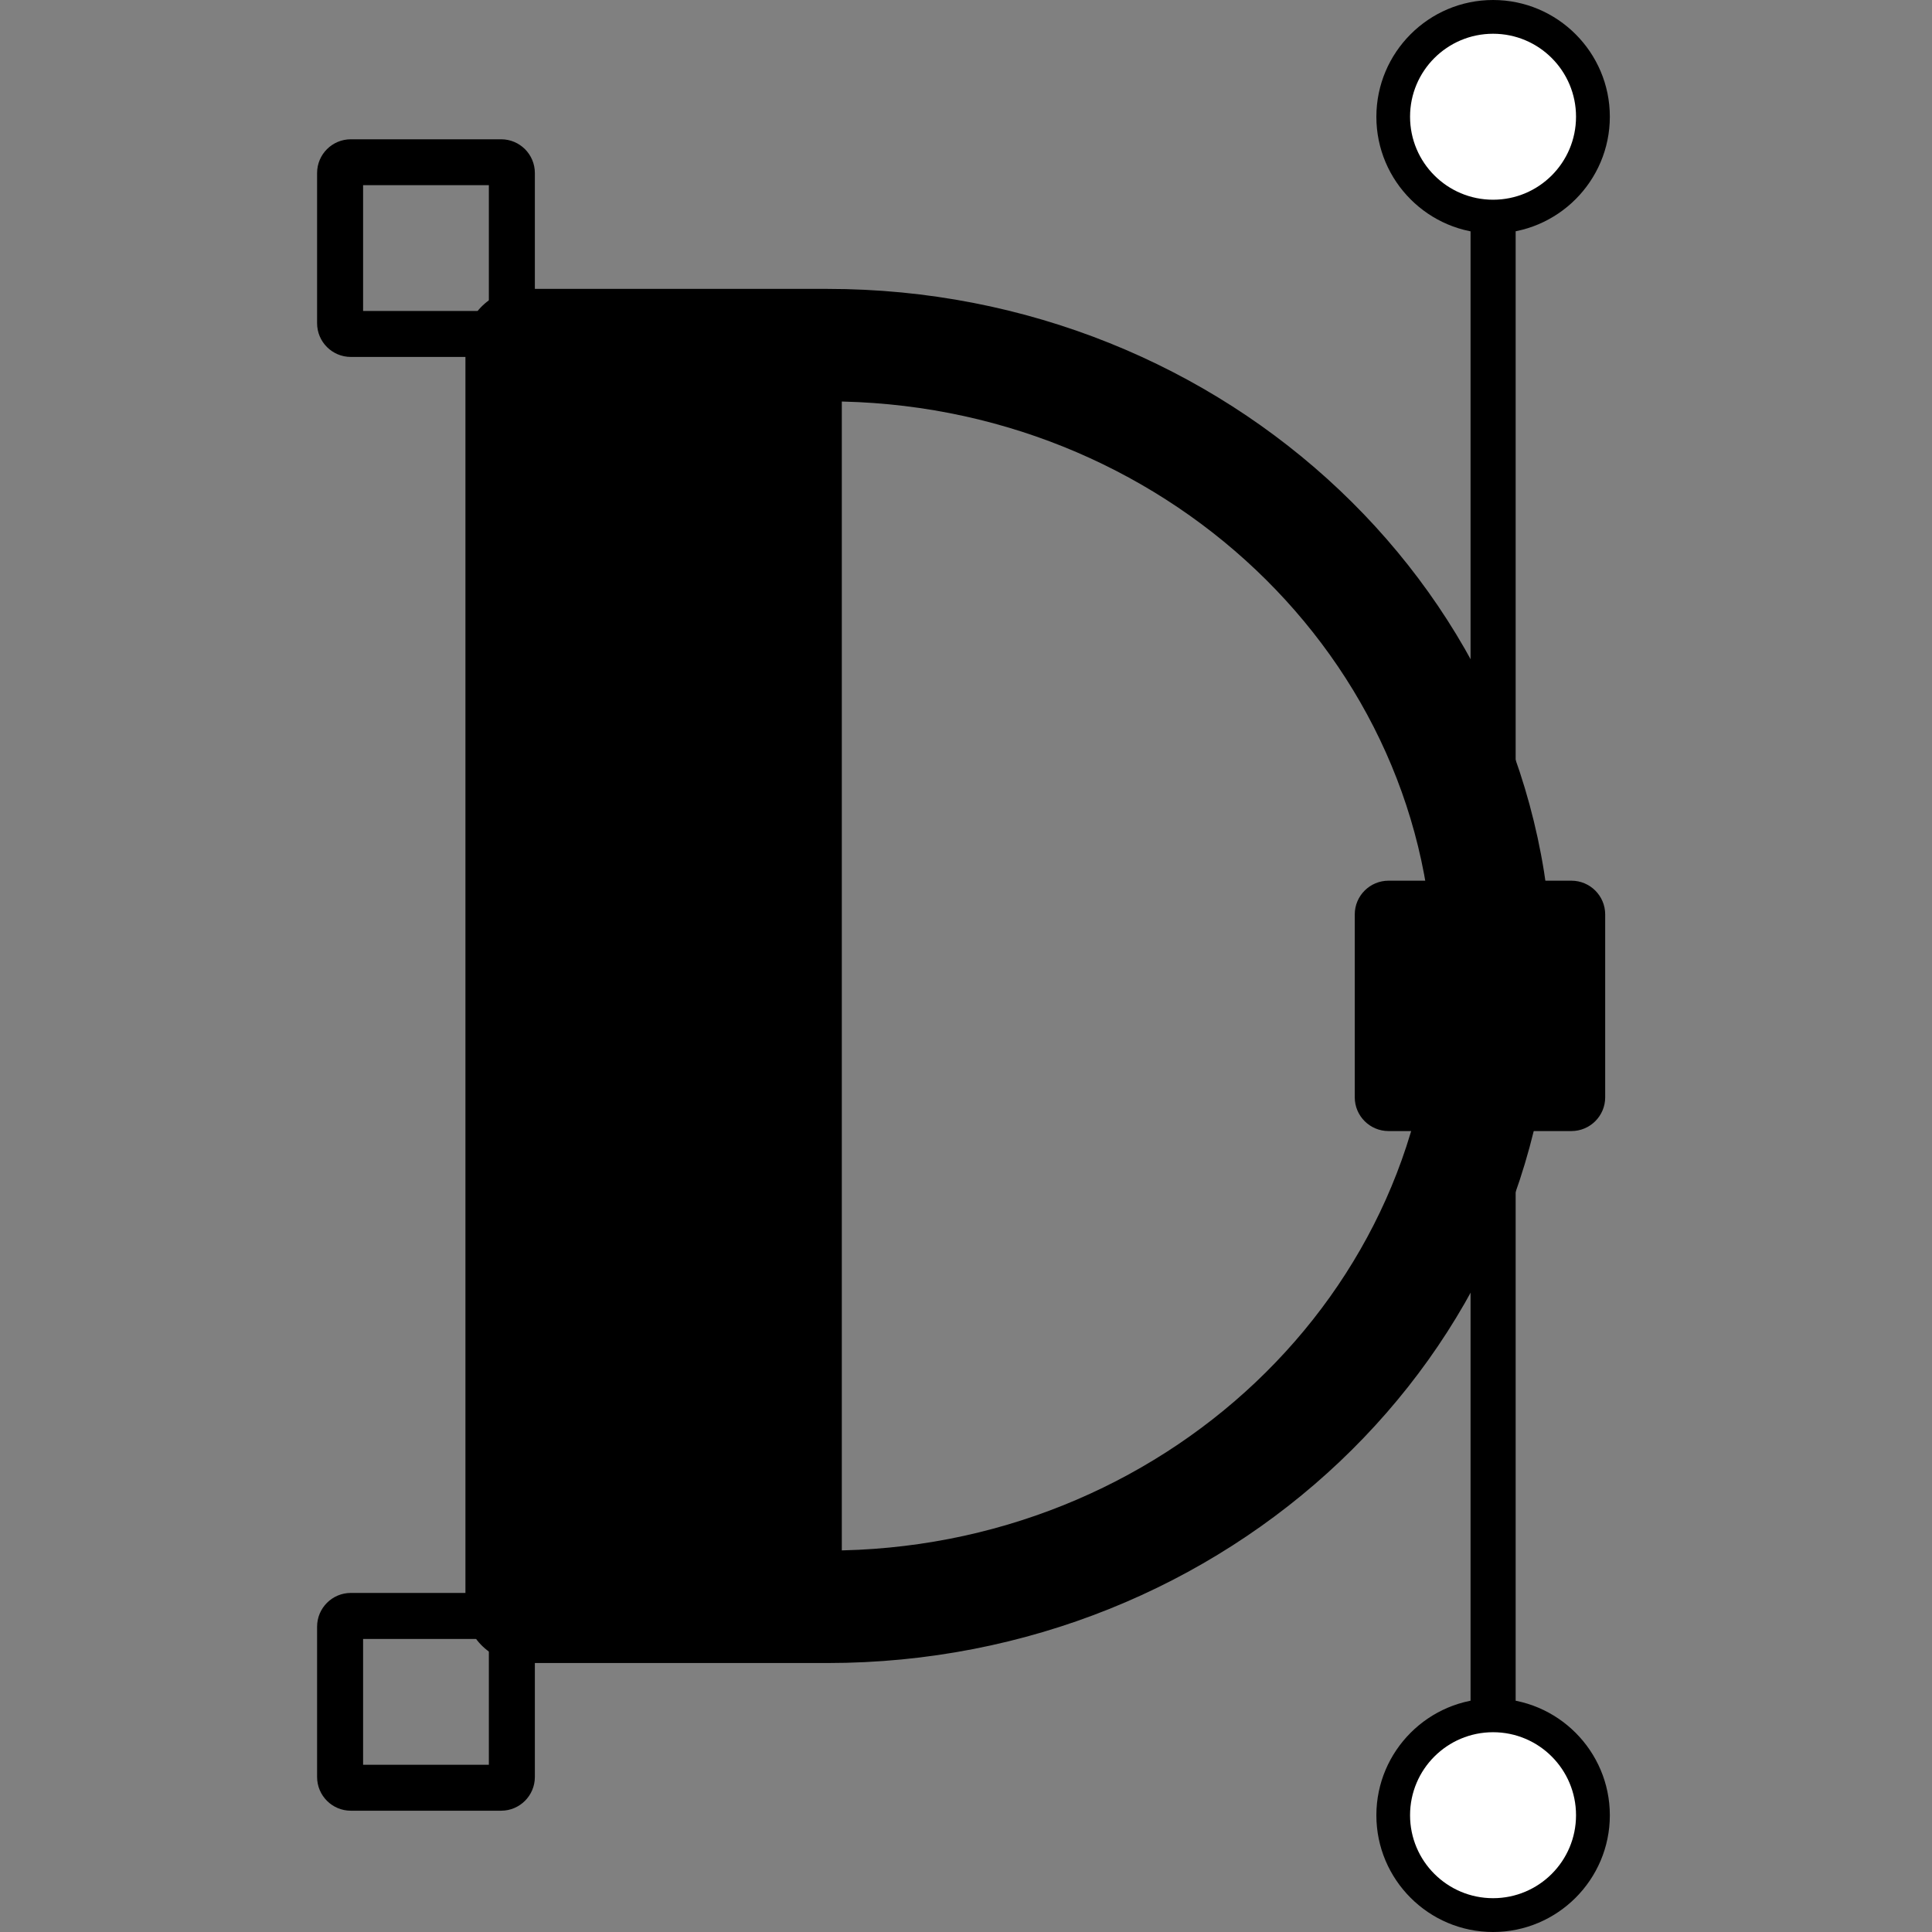
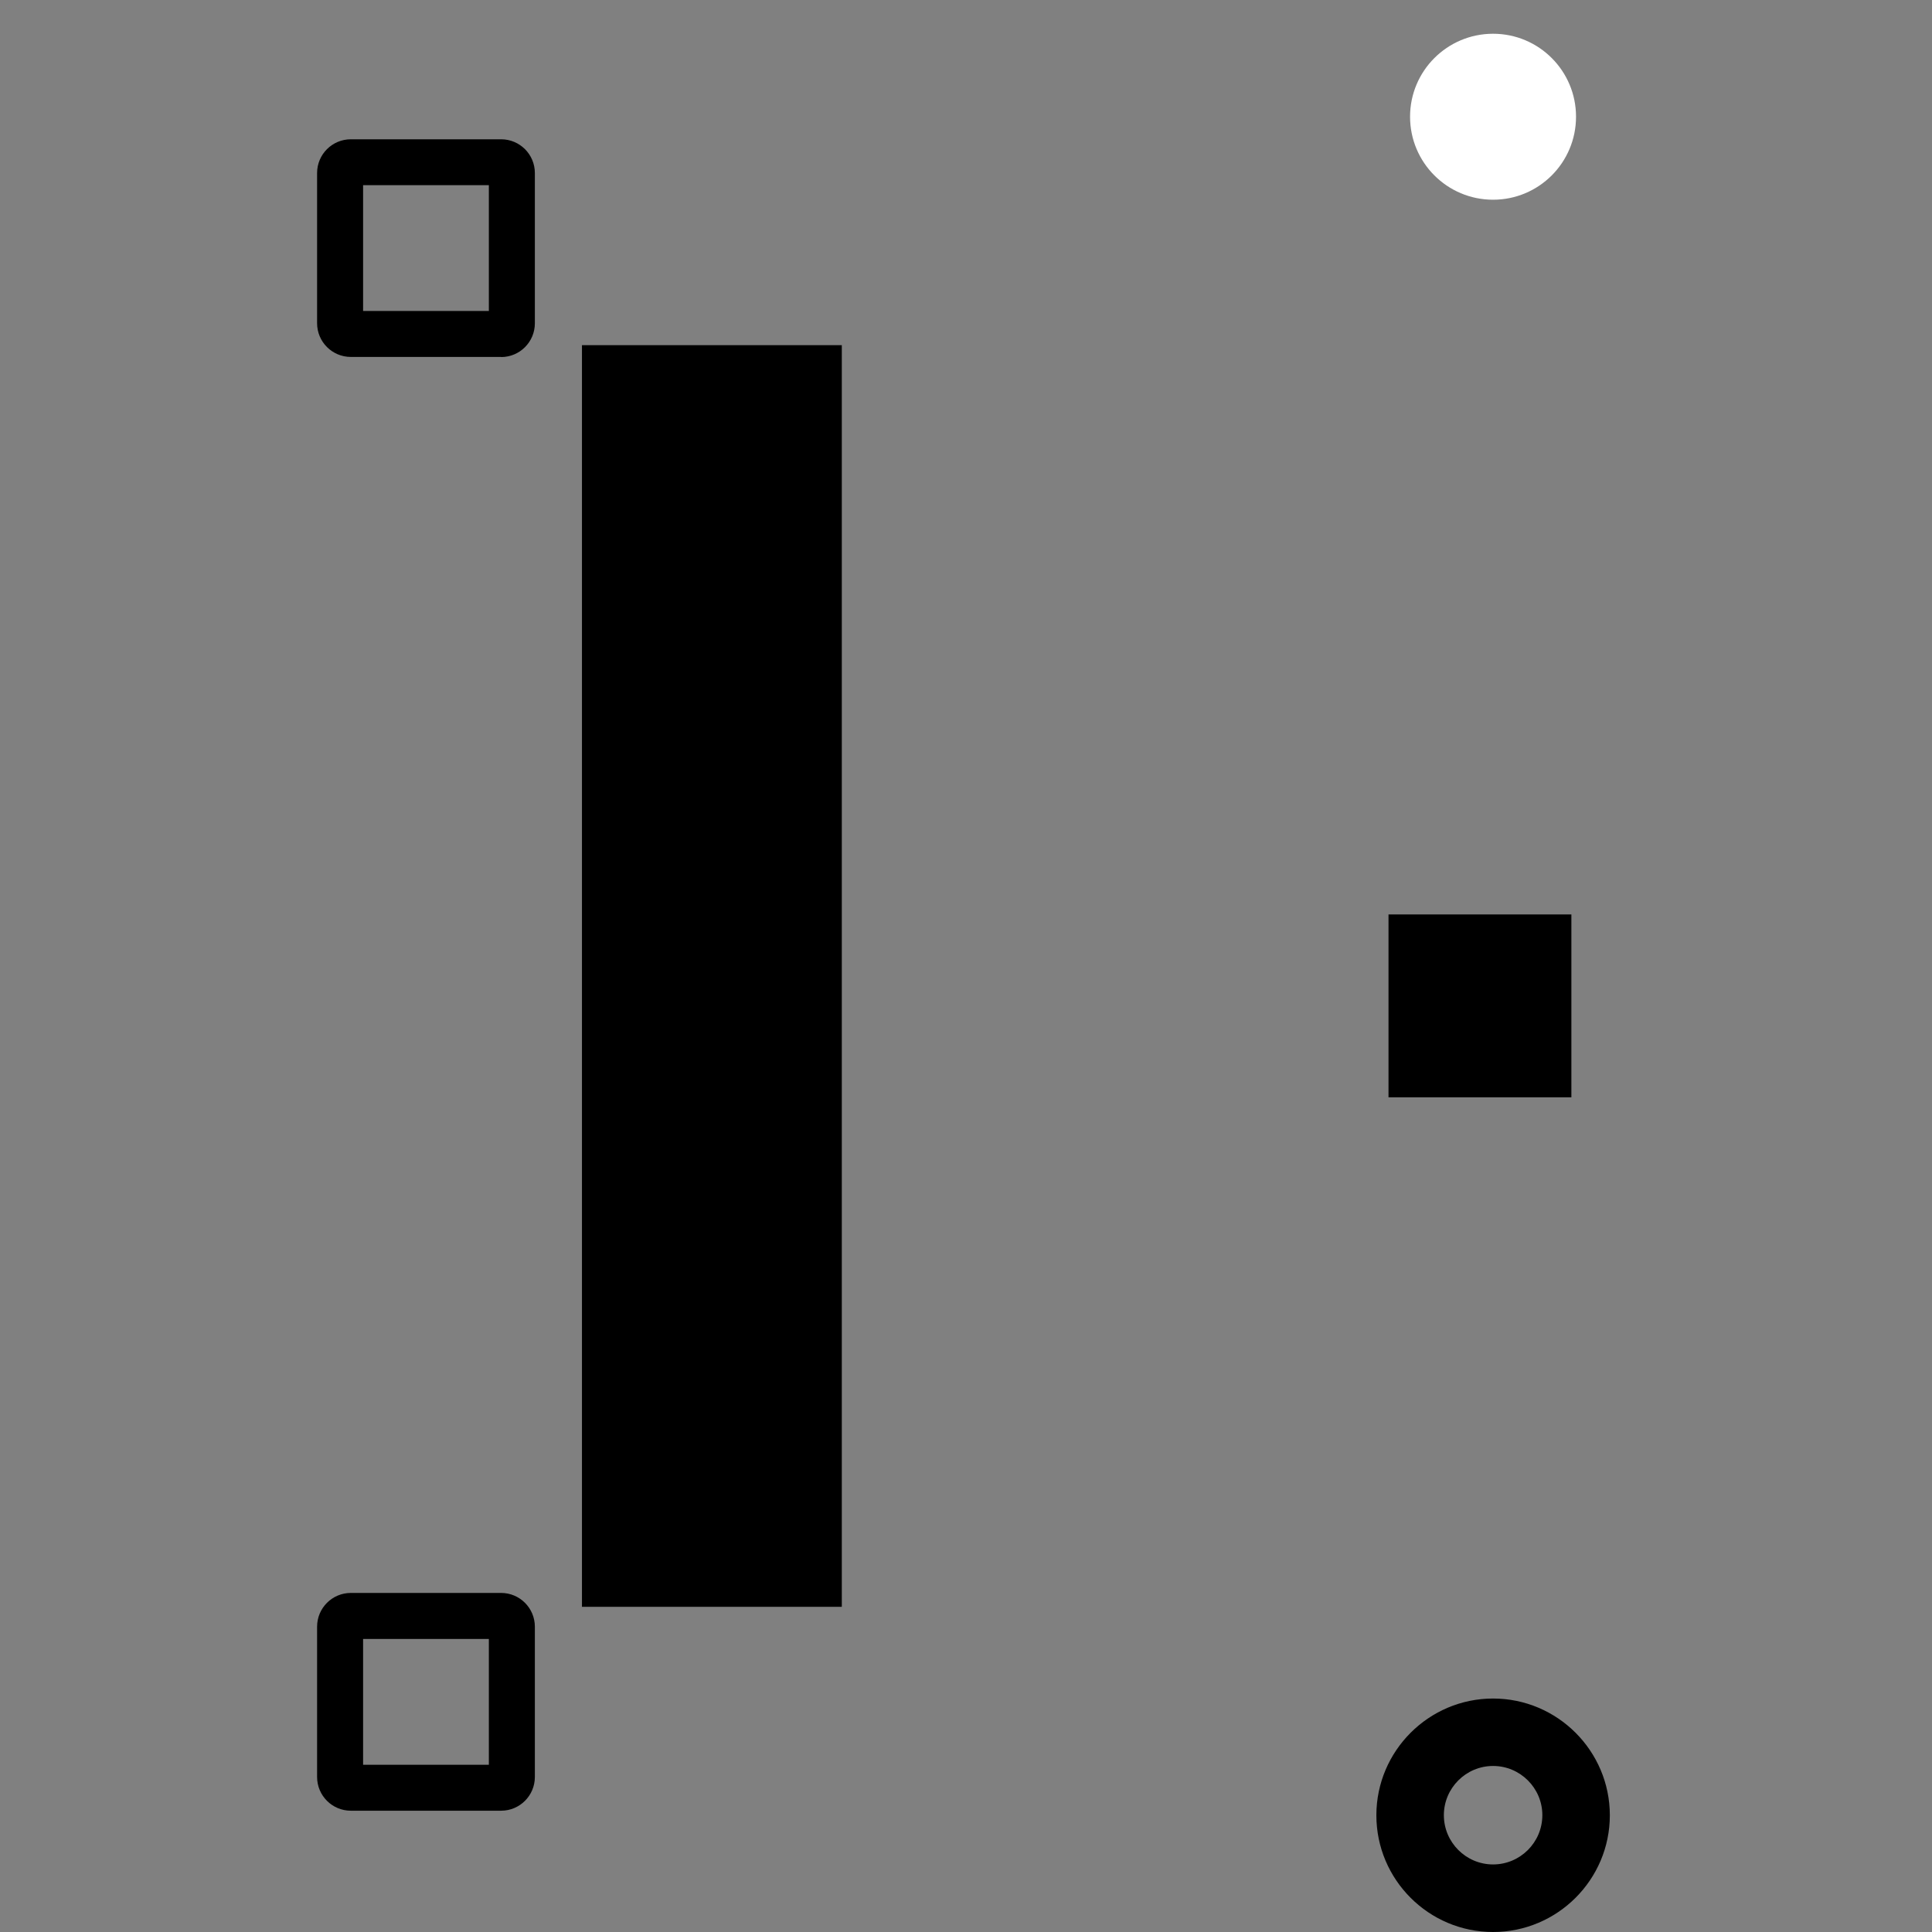
<svg xmlns="http://www.w3.org/2000/svg" width="32" height="32" viewBox="0 0 32 32" fill="none">
  <rect x="0" y="0" width="32" height="32" fill="#808080" stroke="none" />
-   <path d="M13.704 27.545H8.692C8.15 27.545 7.709 27.128 7.709 26.613V5.717C7.709 5.202 8.149 4.785 8.692 4.785H13.704C20.326 4.785 25.712 9.89 25.712 16.165C25.712 22.44 20.326 27.545 13.704 27.545ZM9.676 25.682H13.704C19.241 25.682 23.745 21.412 23.745 16.165C23.745 10.918 19.242 6.648 13.704 6.648H9.676V25.682Z" fill="black" />
  <path d="M26.027 15.146H22.998V18.175H26.027V15.146Z" fill="black" />
-   <path d="M26.027 18.734H22.999C22.69 18.734 22.439 18.484 22.439 18.175V15.146C22.439 14.837 22.69 14.587 22.999 14.587H26.027C26.336 14.587 26.587 14.837 26.587 15.146V18.175C26.587 18.484 26.336 18.734 26.027 18.734ZM23.558 17.616H25.468V15.705H23.558V17.616Z" fill="black" />
-   <path d="M24.73 29.064C24.524 29.064 24.357 28.897 24.357 28.691V3.334C24.357 3.128 24.524 2.961 24.73 2.961C24.937 2.961 25.104 3.128 25.104 3.334V28.691C25.104 28.897 24.937 29.064 24.73 29.064Z" fill="black" />
  <path d="M24.73 32C23.663 32 22.797 31.132 22.797 30.067C22.797 29.001 23.665 28.133 24.73 28.133C25.796 28.133 26.664 29.001 26.664 30.067C26.664 31.132 25.796 32 24.73 32ZM24.73 29.25C24.281 29.25 23.915 29.616 23.915 30.065C23.915 30.515 24.281 30.881 24.73 30.881C25.18 30.881 25.546 30.515 25.546 30.065C25.546 29.616 25.18 29.25 24.73 29.25Z" fill="black" />
-   <path d="M26.104 30.066C26.104 30.825 25.489 31.44 24.73 31.44C23.971 31.44 23.355 30.825 23.355 30.066C23.355 29.306 23.971 28.691 24.73 28.691C25.489 28.691 26.104 29.306 26.104 30.066Z" fill="white" />
  <path d="M8.3 5.912H5.811C5.502 5.912 5.252 5.662 5.252 5.353V2.866C5.252 2.557 5.502 2.307 5.811 2.307H8.3C8.609 2.307 8.859 2.557 8.859 2.866V5.355C8.859 5.663 8.609 5.914 8.3 5.914V5.912ZM6.014 5.151H8.097V3.067H6.014V5.151Z" fill="black" />
  <path d="M8.3 29.991H5.811C5.502 29.991 5.252 29.741 5.252 29.432V26.943C5.252 26.635 5.502 26.384 5.811 26.384H8.3C8.609 26.384 8.859 26.635 8.859 26.943V29.432C8.859 29.741 8.609 29.991 8.3 29.991ZM6.014 29.23H8.097V27.146H6.014V29.23Z" fill="black" />
  <path d="M13.943 5.717H9.639V26.614H13.943V5.717Z" fill="black" />
-   <path d="M24.73 3.868C23.663 3.868 22.797 3 22.797 1.935C22.797 0.869 23.663 0 24.73 0C25.797 0 26.664 0.868 26.664 1.933C26.664 2.999 25.796 3.867 24.73 3.867V3.868ZM24.73 1.118C24.281 1.118 23.915 1.484 23.915 1.933C23.915 2.383 24.281 2.749 24.73 2.749C25.18 2.749 25.546 2.383 25.546 1.933C25.546 1.484 25.18 1.118 24.73 1.118Z" fill="black" />
  <path d="M26.104 1.933C26.104 2.693 25.489 3.308 24.73 3.308C23.971 3.308 23.355 2.693 23.355 1.933C23.355 1.174 23.971 0.559 24.73 0.559C25.489 0.559 26.104 1.174 26.104 1.933Z" fill="white" />
</svg>